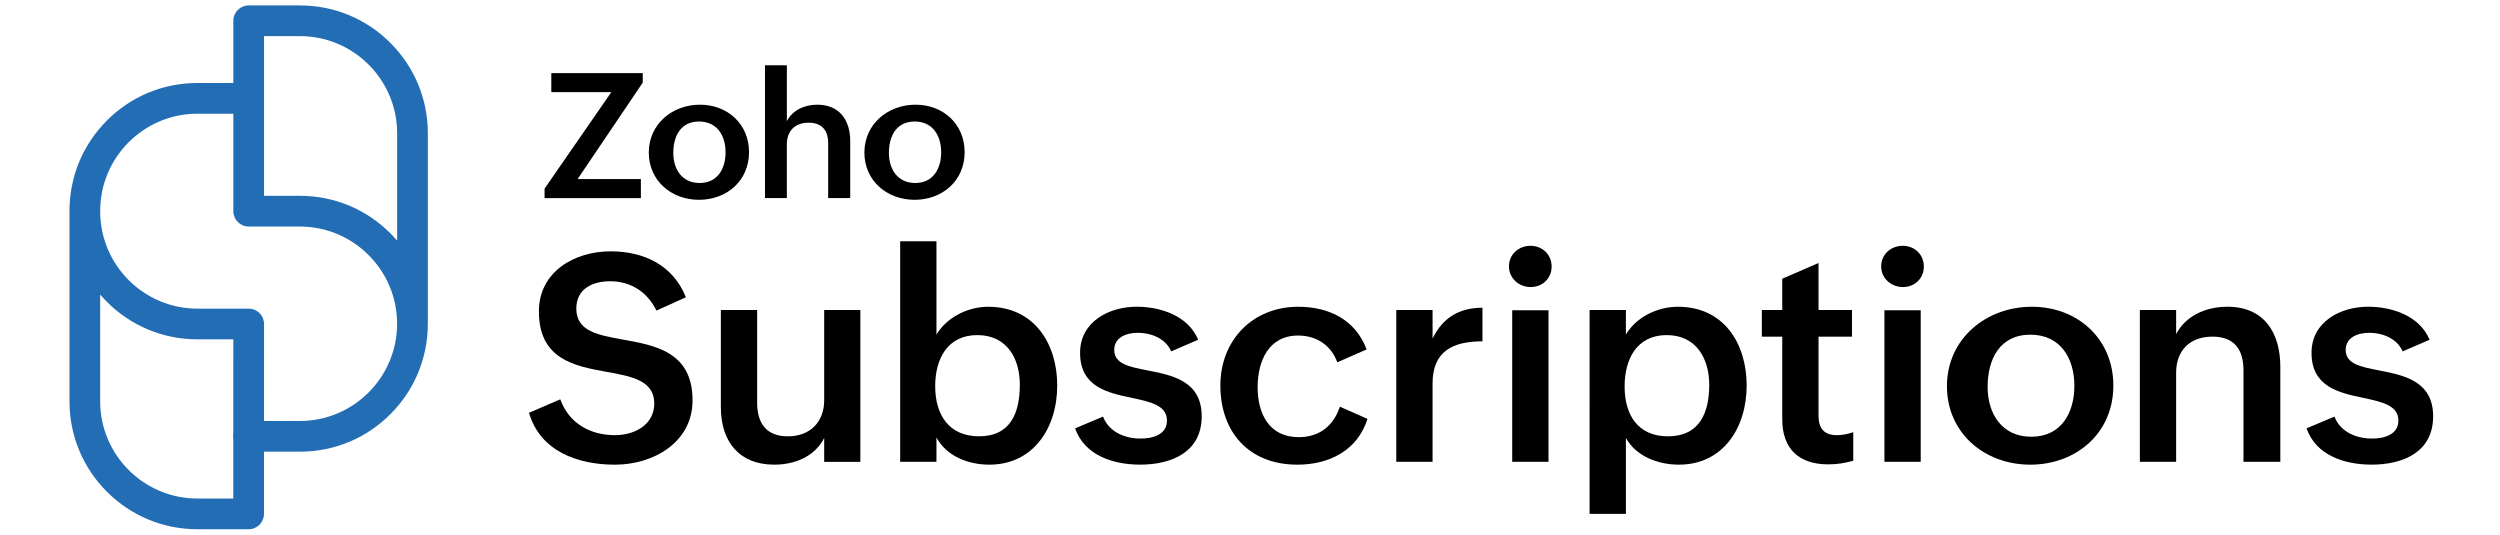
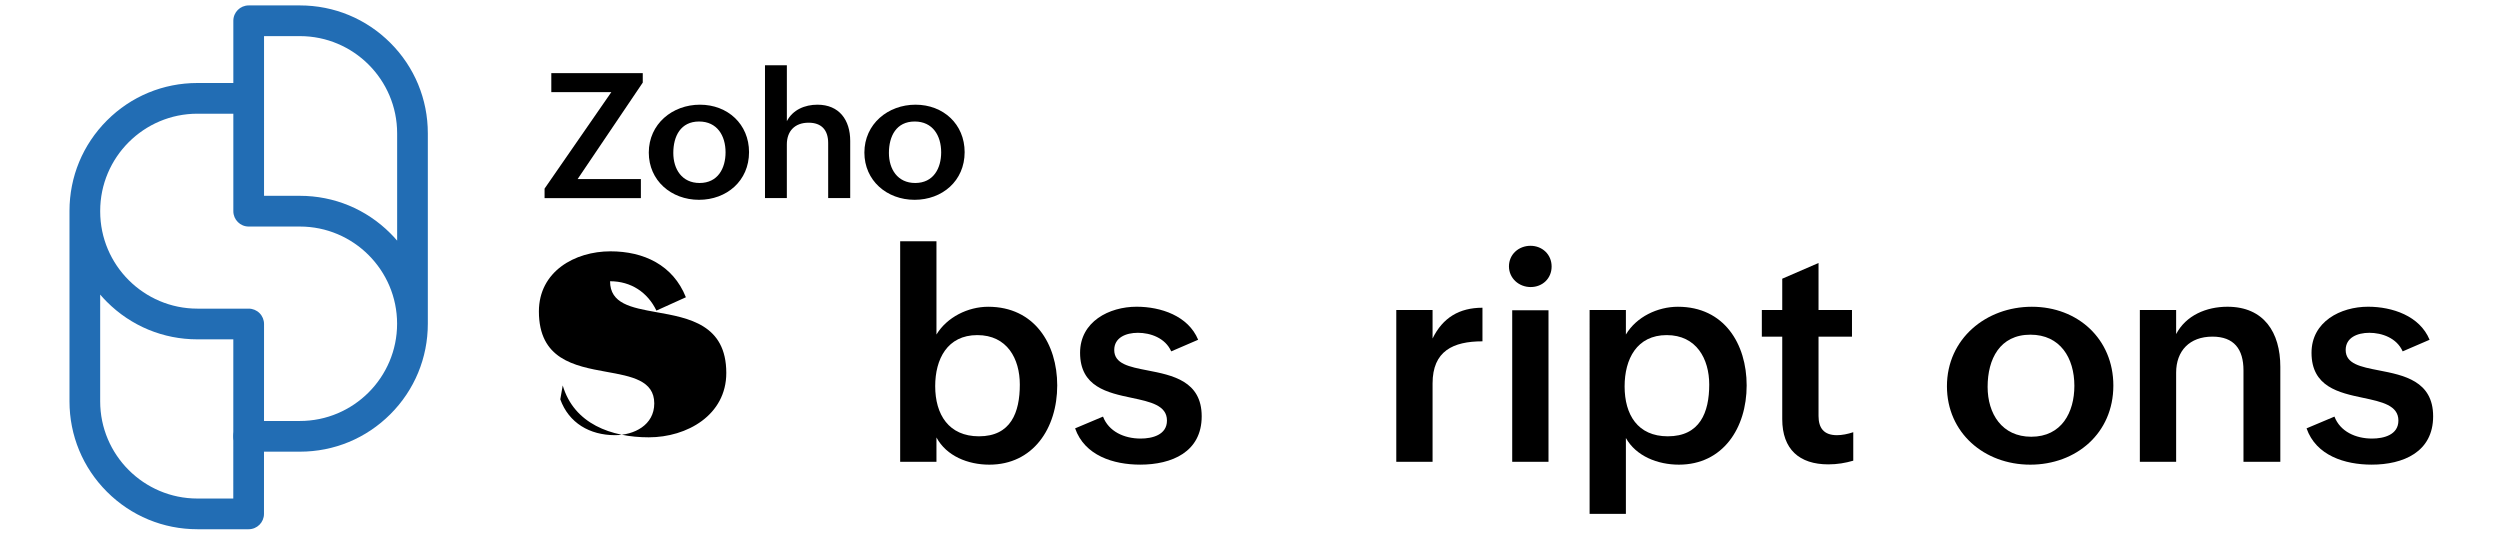
<svg xmlns="http://www.w3.org/2000/svg" version="1.1" id="Layer_1" x="0px" y="0px" viewBox="0 0 1384.07 296" style="enable-background:new 0 0 1384.07 296;" xml:space="preserve">
  <style type="text/css">
	.st0{fill:#FFFFFF;}
	.st1{fill:#226DB4;}
</style>
  <g>
    <g>
-       <path d="M310.19,221.07c4.71,13.11,16.32,19.85,30.29,19.85c10.59,0,21.74-5.57,21.74-17.58c0-12.71-12.56-14.99-26.52-17.5    c-17.81-3.22-37.35-6.98-37.35-33.43c0-22.05,19.78-33.27,39.63-33.27c18.36,0,34.61,7.53,41.75,25.43l-16.32,7.38    c-4.87-10.12-14.05-16.25-25.66-16.25c-9.34,0-18.68,3.92-18.68,15.15c0,12.4,11.61,14.6,25.58,17.11    c18.05,3.22,38.77,6.83,38.77,33.67c0,23.31-21.74,35.63-42.93,35.63c-20.64,0-41.36-7.38-47.63-28.72L310.19,221.07z" />
-       <path d="M456.3,242.5c-5.26,10.2-16.09,14.75-27.7,14.75c-19.3,0-29.51-12.71-29.51-31.78v-53.83h20.09v51.4    c0,11.46,5.26,18.52,16.95,18.52c12.56,0,20.17-8.08,20.17-20.09v-49.83h20.01v84.05H456.3V242.5z" />
+       <path d="M310.19,221.07c4.71,13.11,16.32,19.85,30.29,19.85c10.59,0,21.74-5.57,21.74-17.58c0-12.71-12.56-14.99-26.52-17.5    c-17.81-3.22-37.35-6.98-37.35-33.43c0-22.05,19.78-33.27,39.63-33.27c18.36,0,34.61,7.53,41.75,25.43l-16.32,7.38    c-4.87-10.12-14.05-16.25-25.66-16.25c0,12.4,11.61,14.6,25.58,17.11    c18.05,3.22,38.77,6.83,38.77,33.67c0,23.31-21.74,35.63-42.93,35.63c-20.64,0-41.36-7.38-47.63-28.72L310.19,221.07z" />
      <path d="M498.36,133.57h20.09v51.64c5.81-9.65,17.5-15.38,28.64-15.38c25.58,0,38.22,20.56,38.22,43.55    c0,23.7-13.34,43.87-37.59,43.87c-11.85,0-23.78-4.79-29.27-15.07v13.5h-20.09V133.57z M564.6,212.91    c0-14.28-6.98-27.39-23.54-27.39c-16.64,0-23.31,13.34-23.31,28.25c0,15.77,7.53,27.78,24.25,27.78    C559.65,241.55,564.6,228.37,564.6,212.91z" />
      <path d="M610.66,230.64c3.14,8.24,11.69,12.16,20.8,12.16c6.51,0,14.6-2.04,14.6-9.97c0-8.4-9.1-10.36-19.46-12.56    c-13.5-2.83-28.64-6.12-28.64-24.96c0-17.26,16.09-25.5,31.31-25.5c13.34,0,28.56,5.02,34.06,18.29l-14.91,6.43    c-3.3-7.46-11.54-10.28-18.44-10.28c-6.67,0-13.11,2.67-13.11,9.5c0,7.69,8.24,9.34,18.36,11.3c13.73,2.67,30.06,5.81,30.06,25.43    c0,19.78-16.56,26.76-34.06,26.76c-14.83,0-30.76-5.02-36.02-20.09L610.66,230.64z" />
-       <path d="M757.09,231.9c-5.57,17.58-21.27,25.35-38.85,25.35c-26.68,0-42.61-17.89-42.61-43.87c0-24.96,17.81-43.55,43.08-43.55    c17.03,0,31.7,7.14,37.9,23.62l-16.25,7.14c-3.37-9.42-11.54-14.83-21.66-14.83c-16.4,0-22.44,14.2-22.44,28.64    c0,14.83,6.51,27.62,22.76,27.62c11.54,0,19.3-6.36,22.76-16.87L757.09,231.9z" />
      <path d="M773.02,171.63h20.09v15.77c5.65-11.54,14.83-17.03,27.62-17.03v18.6c-16.24,0-27.62,5.34-27.62,23.31v43.4h-20.09V171.63    z" />
      <path d="M847.33,136.08c6.51,0,11.69,4.79,11.69,11.46c0,6.59-5.02,11.38-11.61,11.38c-6.51,0-12.01-4.87-12.01-11.46    C835.4,140.79,840.82,136.08,847.33,136.08z M837.2,171.79h20.09v83.89H837.2V171.79z" />
      <path d="M880.05,171.63h20.09v13.58c5.81-9.81,17.58-15.38,28.8-15.38c25.66,0,38.06,20.64,38.06,43.55    c0,23.62-13.18,43.87-37.51,43.87c-11.77,0-23.7-4.71-29.35-14.75v41.98h-20.09V171.63z M946.28,212.91    c0-14.2-7.06-27.39-23.54-27.39c-16.56,0-23.31,13.26-23.31,28.41c0,15.62,7.22,27.62,23.93,27.62    C941.1,241.55,946.28,228.37,946.28,212.91z" />
      <path d="M1026.01,255.05c-4.32,1.26-8.79,2.04-13.81,2.04c-16.01,0-25.5-8.32-25.5-25.03v-45.67h-11.3v-14.75h11.3v-17.34    l20.09-8.71v26.05h18.52v14.75h-18.52v43.87c0,6.59,2.83,10.67,10.2,10.67c2.83,0,5.96-0.63,9.03-1.65V255.05z" />
-       <path d="M1053.4,136.08c6.51,0,11.69,4.79,11.69,11.46c0,6.59-5.02,11.38-11.61,11.38c-6.51,0-12.01-4.87-12.01-11.46    C1041.47,140.79,1046.88,136.08,1053.4,136.08z M1043.27,171.79h20.09v83.89h-20.09V171.79z" />
      <path d="M1124.89,169.83c25.5,0,45.12,17.89,45.12,43.63c0,26.45-20.64,43.79-45.99,43.79c-25.58,0-46.14-17.74-46.14-43.4    C1077.88,187.48,1099.62,169.83,1124.89,169.83z M1148.43,213.62c0-15.46-7.85-28.33-24.33-28.33c-16.95,0-23.7,13.5-23.7,28.88    c0,14.91,7.93,27.62,24.17,27.62C1141.37,241.79,1148.43,228.29,1148.43,213.62z" />
      <path d="M1184.68,171.63h20.09v13.34c5.42-10.36,16.71-15.15,28.41-15.15c20.17,0,29.27,14.2,29.27,33.27v52.58h-20.4v-50.62    c0-11.77-5.26-18.68-17.19-18.68c-12.63,0-20.09,7.85-20.09,19.93v49.36h-20.09V171.63z" />
      <path d="M1292.42,230.64c3.14,8.24,11.69,12.16,20.8,12.16c6.51,0,14.6-2.04,14.6-9.97c0-8.4-9.1-10.36-19.46-12.56    c-13.5-2.83-28.64-6.12-28.64-24.96c0-17.26,16.09-25.5,31.31-25.5c13.34,0,28.56,5.02,34.06,18.29l-14.91,6.43    c-3.3-7.46-11.54-10.28-18.44-10.28c-6.67,0-13.11,2.67-13.11,9.5c0,7.69,8.24,9.34,18.36,11.3c13.73,2.67,30.06,5.81,30.06,25.43    c0,19.78-16.56,26.76-34.06,26.76c-14.83,0-30.76-5.02-36.02-20.09L1292.42,230.64z" />
    </g>
    <g>
      <path d="M301.48,104.43l36.97-53.42h-33.23V40.47h50.63v5.25l-36.07,53.42h35.03v10.54h-53.32V104.43z" />
      <path d="M387.51,57.96c15.36,0,27.18,10.78,27.18,26.28c0,15.93-12.43,26.38-27.7,26.38c-15.41,0-27.8-10.68-27.8-26.14    C359.2,68.59,372.29,57.96,387.51,57.96z M401.69,84.33c0-9.31-4.73-17.06-14.65-17.06c-10.21,0-14.28,8.13-14.28,17.4    c0,8.98,4.77,16.64,14.56,16.64C397.44,101.3,401.69,93.17,401.69,84.33z" />
      <path d="M423.53,36.12h12.1v30.96c3.26-6.29,9.93-9.12,16.92-9.12c12.1,0,18.15,8.51,18.15,20.04v31.67h-12.2V79.18    c0-7.28-3.78-11.25-10.83-11.25c-7.75,0-12.05,4.77-12.05,12.01v29.73h-12.1V36.12z" />
      <path d="M506.87,57.96c15.36,0,27.18,10.78,27.18,26.28c0,15.93-12.43,26.38-27.7,26.38c-15.41,0-27.8-10.68-27.8-26.14    C478.56,68.59,491.65,57.96,506.87,57.96z M521.06,84.33c0-9.31-4.73-17.06-14.65-17.06c-10.21,0-14.28,8.13-14.28,17.4    c0,8.98,4.77,16.64,14.56,16.64C516.8,101.3,521.06,93.17,521.06,84.33z" />
    </g>
  </g>
  <g>
    <g>
      <path class="st1" d="M137.65,293h-28.36c-18.92,0-36.7-7.37-50.08-20.74c-13.38-13.38-20.74-31.16-20.74-50.08V116.77    c0-18.92,7.37-36.7,20.74-50.08s31.16-20.74,50.08-20.74h28.36c4.69,0,8.5,3.8,8.5,8.5s-3.8,8.5-8.5,8.5h-28.36    c-29.68,0-53.82,24.15-53.82,53.82v0.28c0,29.68,24.15,53.82,53.82,53.82h28.39c2.26,0,4.42,0.9,6.01,2.49    c1.59,1.59,2.49,3.76,2.49,6.01l-0.03,105.13C146.15,289.2,142.34,293,137.65,293z M55.46,163.09v59.09    c0,29.68,24.15,53.82,53.82,53.82h19.87l0.02-88.13h-19.89c-18.92,0-36.7-7.37-50.08-20.74C57.9,165.82,56.65,164.48,55.46,163.09    z" />
    </g>
    <g>
      <path class="st1" d="M166.04,250.06h-28.36c-4.69,0-8.5-3.8-8.5-8.5c0-4.69,3.8-8.5,8.5-8.5h28.34    c29.68,0,53.82-24.15,53.82-53.82s-24.15-53.82-53.82-53.82h-28.34c-4.69,0-8.5-3.8-8.5-8.5V11.5c0-4.69,3.8-8.5,8.5-8.5h28.36    c18.92,0,36.7,7.37,50.08,20.74s20.74,31.16,20.74,50.08v105.41c0,18.92-7.37,36.7-20.74,50.08    C202.74,242.69,184.96,250.06,166.04,250.06z M146.18,108.41h19.84c18.92,0,36.7,7.37,50.08,20.74c1.32,1.32,2.58,2.67,3.77,4.07    v-59.4c0-29.68-24.15-53.82-53.82-53.82h-19.87L146.18,108.41L146.18,108.41z" />
    </g>
  </g>
</svg>